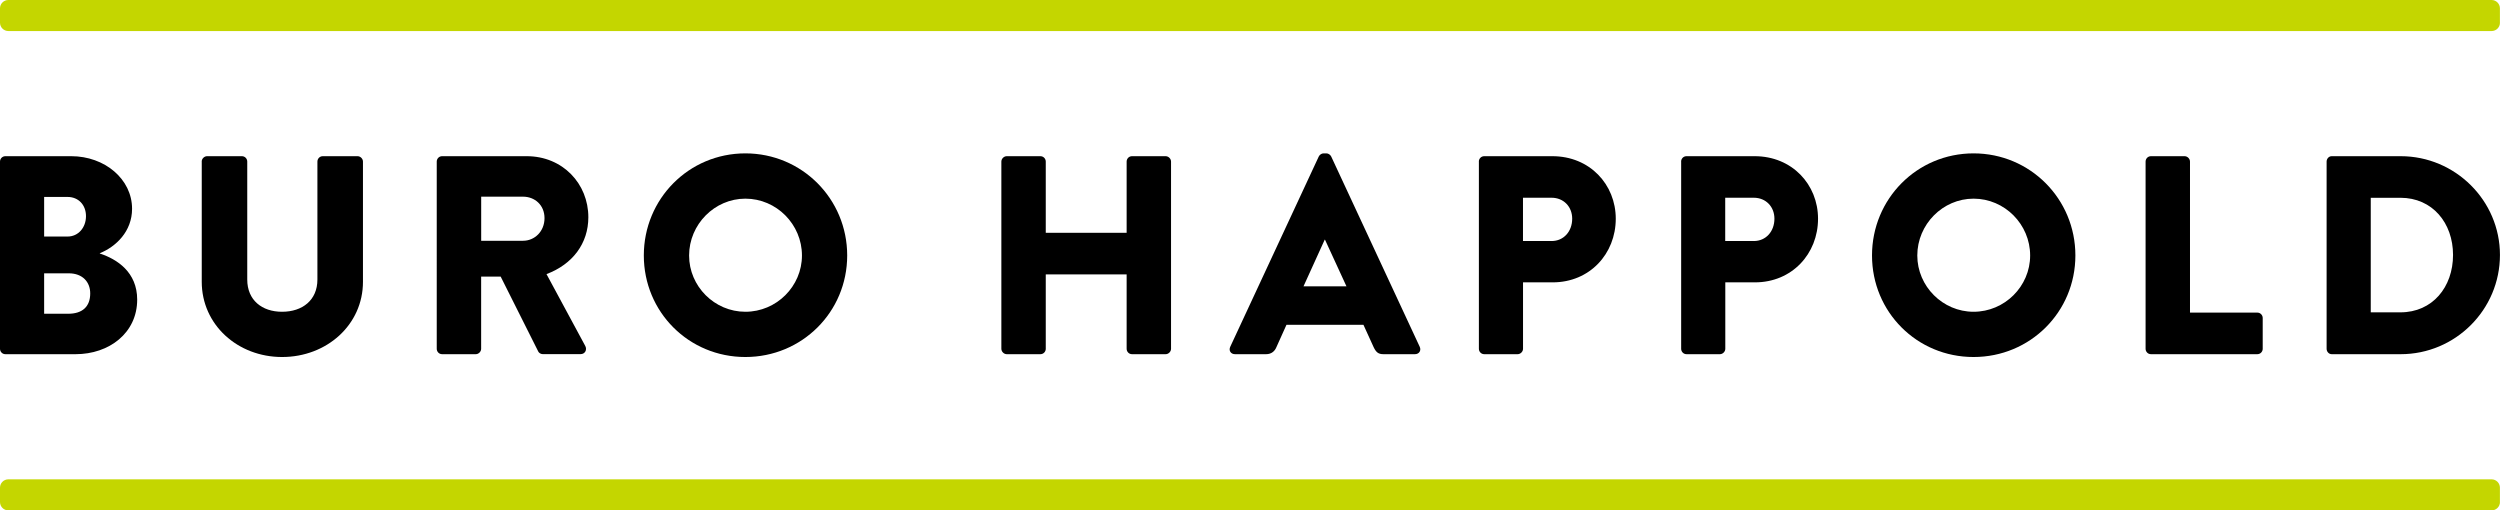
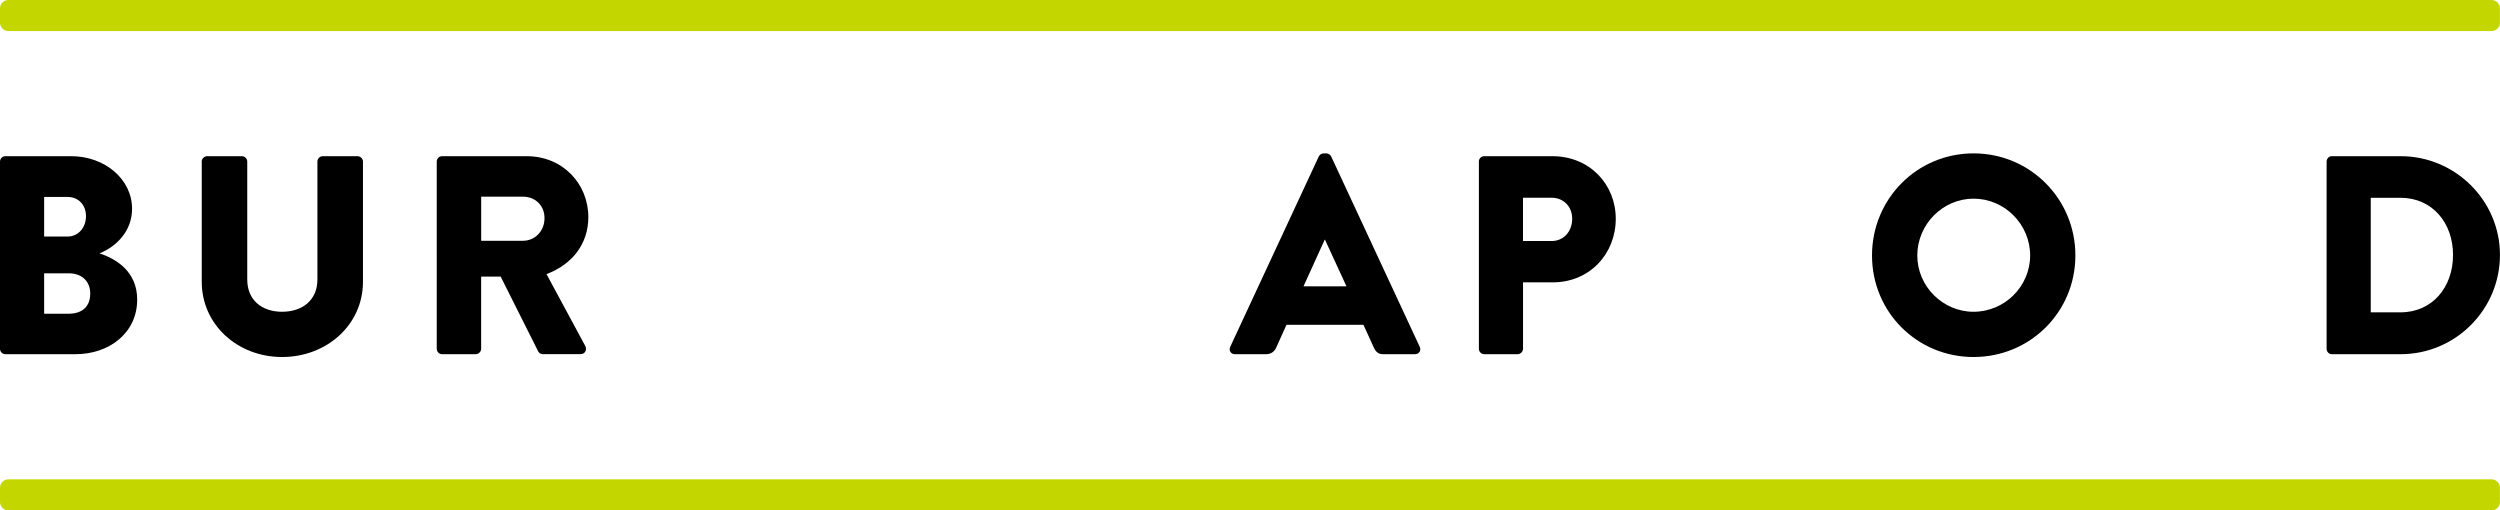
<svg xmlns="http://www.w3.org/2000/svg" id="Layer_1" x="0px" y="0px" viewBox="0 0 566.93 115.74" style="enable-background:new 0 0 566.93 115.74;" xml:space="preserve">
  <style type="text/css">
	.st0{fill:#C4D600;}
</style>
  <g>
    <g>
      <path d="M22.64,57.49c3.91,1.28,8.47,4.23,8.47,10.45c0,7.57-6.35,12.38-13.98,12.38H1.22C0.51,80.32,0,79.74,0,79.1V36.64    c0-0.64,0.51-1.22,1.22-1.22h14.94c7.57,0,13.79,5.19,13.79,11.93c0,5.13-3.66,8.6-7.31,10.07V57.49z M15.33,53.64    c2.44,0,4.17-2.05,4.17-4.62c0-2.57-1.73-4.36-4.17-4.36h-5.32v8.98H15.33z M15.46,71.15c3.21,0,5-1.6,5-4.62    c0-2.57-1.73-4.55-4.87-4.55h-5.58v9.17H15.46z" />
      <path d="M45.74,36.64c0-0.64,0.58-1.22,1.22-1.22h7.89c0.71,0,1.22,0.58,1.22,1.22v26.75c0,4.68,3.34,7.31,7.89,7.31    c4.62,0,8.02-2.63,8.02-7.31V36.64c0-0.64,0.51-1.22,1.22-1.22h7.89c0.64,0,1.22,0.58,1.22,1.22V63.9    c0,9.75-8.21,17.06-18.34,17.06c-10.07,0-18.22-7.31-18.22-17.06V36.64z" />
      <path d="M99.04,36.64c0-0.64,0.51-1.22,1.22-1.22h19.18c8.15,0,13.98,6.22,13.98,13.85c0,5.9-3.53,10.65-9.49,12.89l8.79,16.29    c0.45,0.83,0,1.86-1.09,1.86h-8.53c-0.51,0-0.9-0.32-1.03-0.58l-8.53-17h-4.43V79.1c0,0.64-0.58,1.22-1.22,1.22h-7.63    c-0.71,0-1.22-0.58-1.22-1.22V36.64z M118.61,54.6c2.63,0,4.87-2.12,4.87-5.13c0-3.01-2.25-4.87-4.87-4.87h-9.49v10H118.61z" />
-       <path d="M169.03,34.78c12.83,0,23.09,10.33,23.09,23.15s-10.26,23.03-23.09,23.03c-12.83,0-23.03-10.2-23.03-23.03    S156.2,34.78,169.03,34.78z M169.03,70.7c7.06,0,12.83-5.77,12.83-12.76c0-7.06-5.77-12.89-12.83-12.89    c-6.99,0-12.76,5.84-12.76,12.89C156.26,64.93,162.03,70.7,169.03,70.7z" />
-       <path d="M227.08,36.64c0-0.64,0.58-1.22,1.22-1.22h7.63c0.71,0,1.22,0.58,1.22,1.22v16.16h18.34V36.64c0-0.64,0.51-1.22,1.22-1.22    h7.63c0.64,0,1.22,0.58,1.22,1.22V79.1c0,0.64-0.58,1.22-1.22,1.22h-7.63c-0.71,0-1.22-0.58-1.22-1.22V62.23h-18.34V79.1    c0,0.64-0.51,1.22-1.22,1.22h-7.63c-0.64,0-1.22-0.58-1.22-1.22V36.64z" />
      <path d="M278.98,78.65l20.08-43.16c0.19-0.39,0.64-0.71,1.09-0.71h0.64c0.45,0,0.9,0.32,1.09,0.71l20.08,43.16    c0.38,0.83-0.13,1.67-1.09,1.67h-7.12c-1.15,0-1.67-0.39-2.25-1.6l-2.31-5.07h-17.45l-2.31,5.13c-0.32,0.77-1.03,1.54-2.31,1.54    h-7.05C279.1,80.32,278.59,79.49,278.98,78.65z M305.34,64.93l-4.87-10.58h-0.06l-4.81,10.58H305.34z" />
      <path d="M335.36,36.64c0-0.64,0.51-1.22,1.22-1.22h15.46c8.47,0,14.37,6.41,14.37,14.18c0,7.95-5.9,14.43-14.3,14.43h-6.73V79.1    c0,0.64-0.58,1.22-1.22,1.22h-7.57c-0.71,0-1.22-0.58-1.22-1.22V36.64z M351.85,54.66c2.76,0,4.68-2.18,4.68-5.07    c0-2.69-1.92-4.75-4.68-4.75h-6.48v9.81H351.85z" />
-       <path d="M381.23,36.64c0-0.64,0.51-1.22,1.22-1.22h15.46c8.47,0,14.37,6.41,14.37,14.18c0,7.95-5.9,14.43-14.3,14.43h-6.73V79.1    c0,0.64-0.58,1.22-1.22,1.22h-7.57c-0.71,0-1.22-0.58-1.22-1.22V36.64z M397.71,54.66c2.76,0,4.68-2.18,4.68-5.07    c0-2.69-1.92-4.75-4.68-4.75h-6.48v9.81H397.71z" />
      <path d="M447.55,34.78c12.83,0,23.09,10.33,23.09,23.15s-10.26,23.03-23.09,23.03c-12.83,0-23.03-10.2-23.03-23.03    S434.72,34.78,447.55,34.78z M447.55,70.7c7.06,0,12.83-5.77,12.83-12.76c0-7.06-5.77-12.89-12.83-12.89    c-6.99,0-12.76,5.84-12.76,12.89C434.79,64.93,440.56,70.7,447.55,70.7z" />
-       <path d="M486.56,36.64c0-0.64,0.51-1.22,1.22-1.22h7.63c0.64,0,1.22,0.58,1.22,1.22v34.25h15.27c0.7,0,1.22,0.58,1.22,1.22v6.99    c0,0.64-0.51,1.22-1.22,1.22h-24.12c-0.71,0-1.22-0.58-1.22-1.22V36.64z" />
      <path d="M527.61,36.64c0-0.64,0.51-1.22,1.15-1.22h15.65c12.38,0,22.51,10.07,22.51,22.39c0,12.44-10.13,22.51-22.51,22.51h-15.65    c-0.64,0-1.15-0.58-1.15-1.22V36.64z M544.35,70.83c7.25,0,11.93-5.71,11.93-13.02c0-7.25-4.68-12.96-11.93-12.96h-6.73v25.98    H544.35z" />
    </g>
    <g>
      <path class="st0" d="M566.92,5.15c0,1.04-0.85,1.89-1.89,1.89H1.89C0.85,7.04,0,6.19,0,5.15V1.89C0,0.85,0.85,0,1.89,0h563.13    c1.04,0,1.89,0.85,1.89,1.89V5.15z" />
    </g>
    <g>
      <path class="st0" d="M566.92,113.85c0,1.04-0.85,1.89-1.89,1.89H1.89c-1.04,0-1.89-0.85-1.89-1.89v-3.26    c0-1.04,0.85-1.89,1.89-1.89h563.13c1.04,0,1.89,0.85,1.89,1.89V113.85z" />
    </g>
  </g>
</svg>